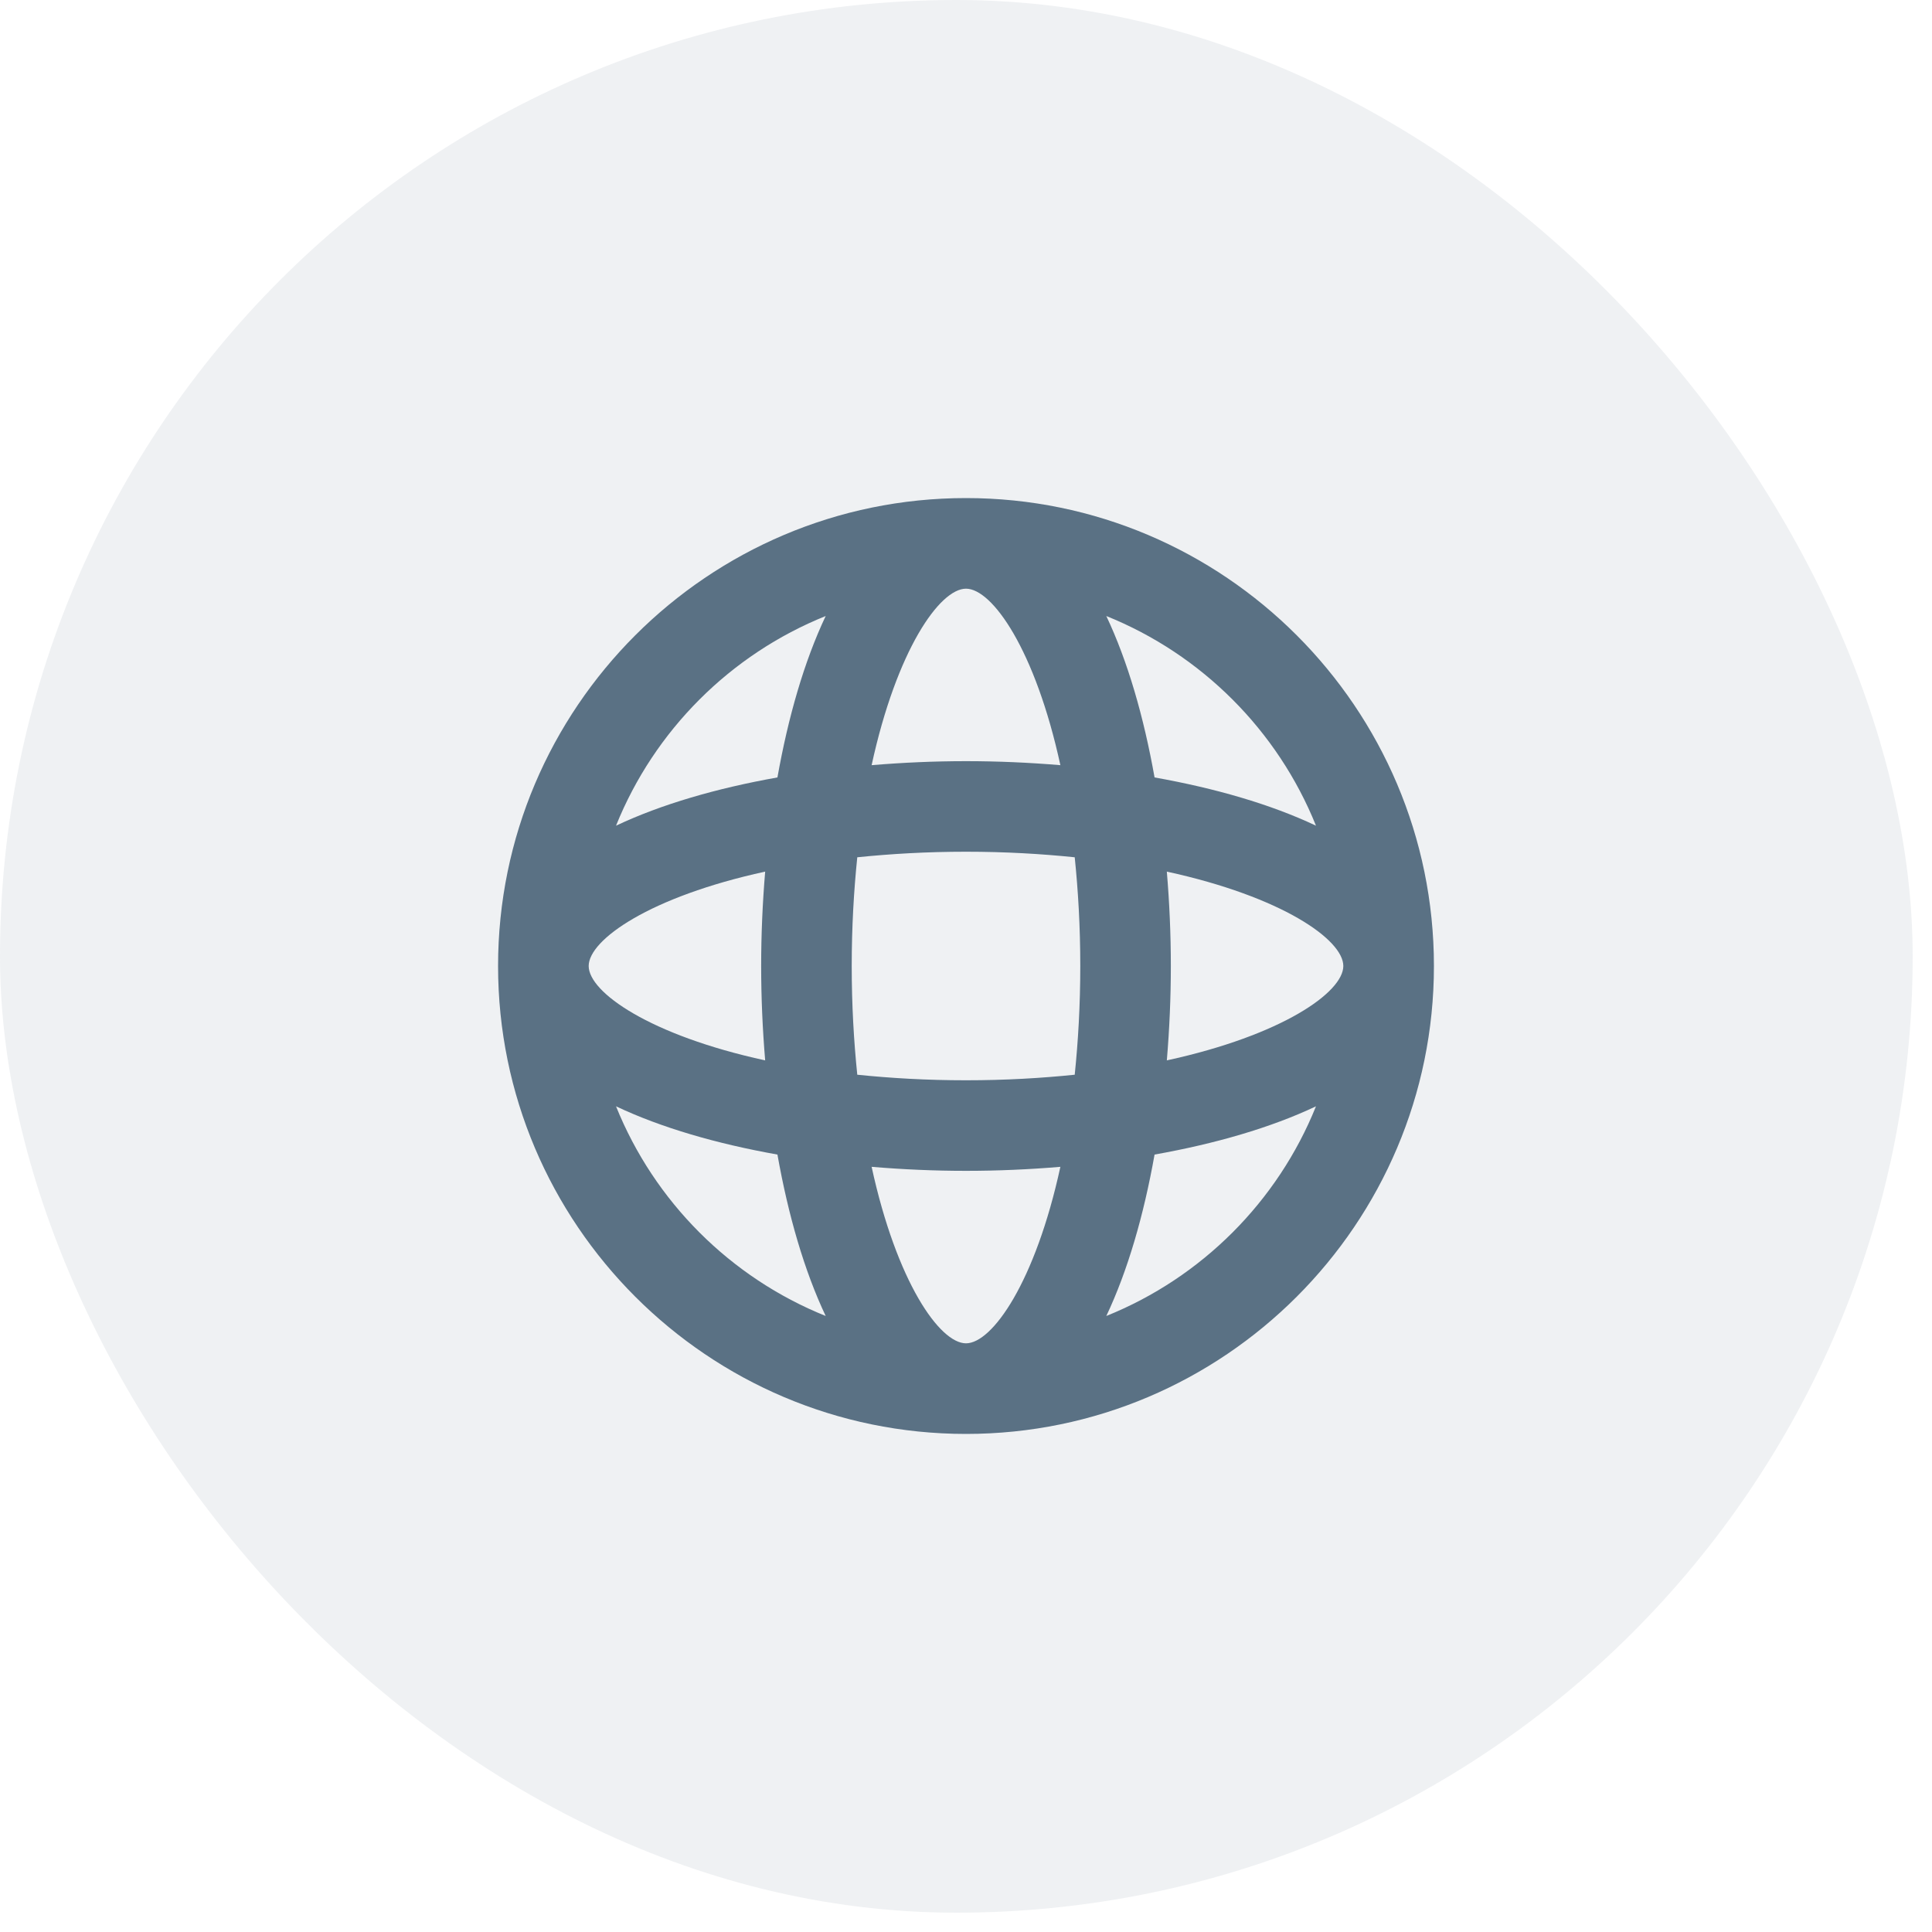
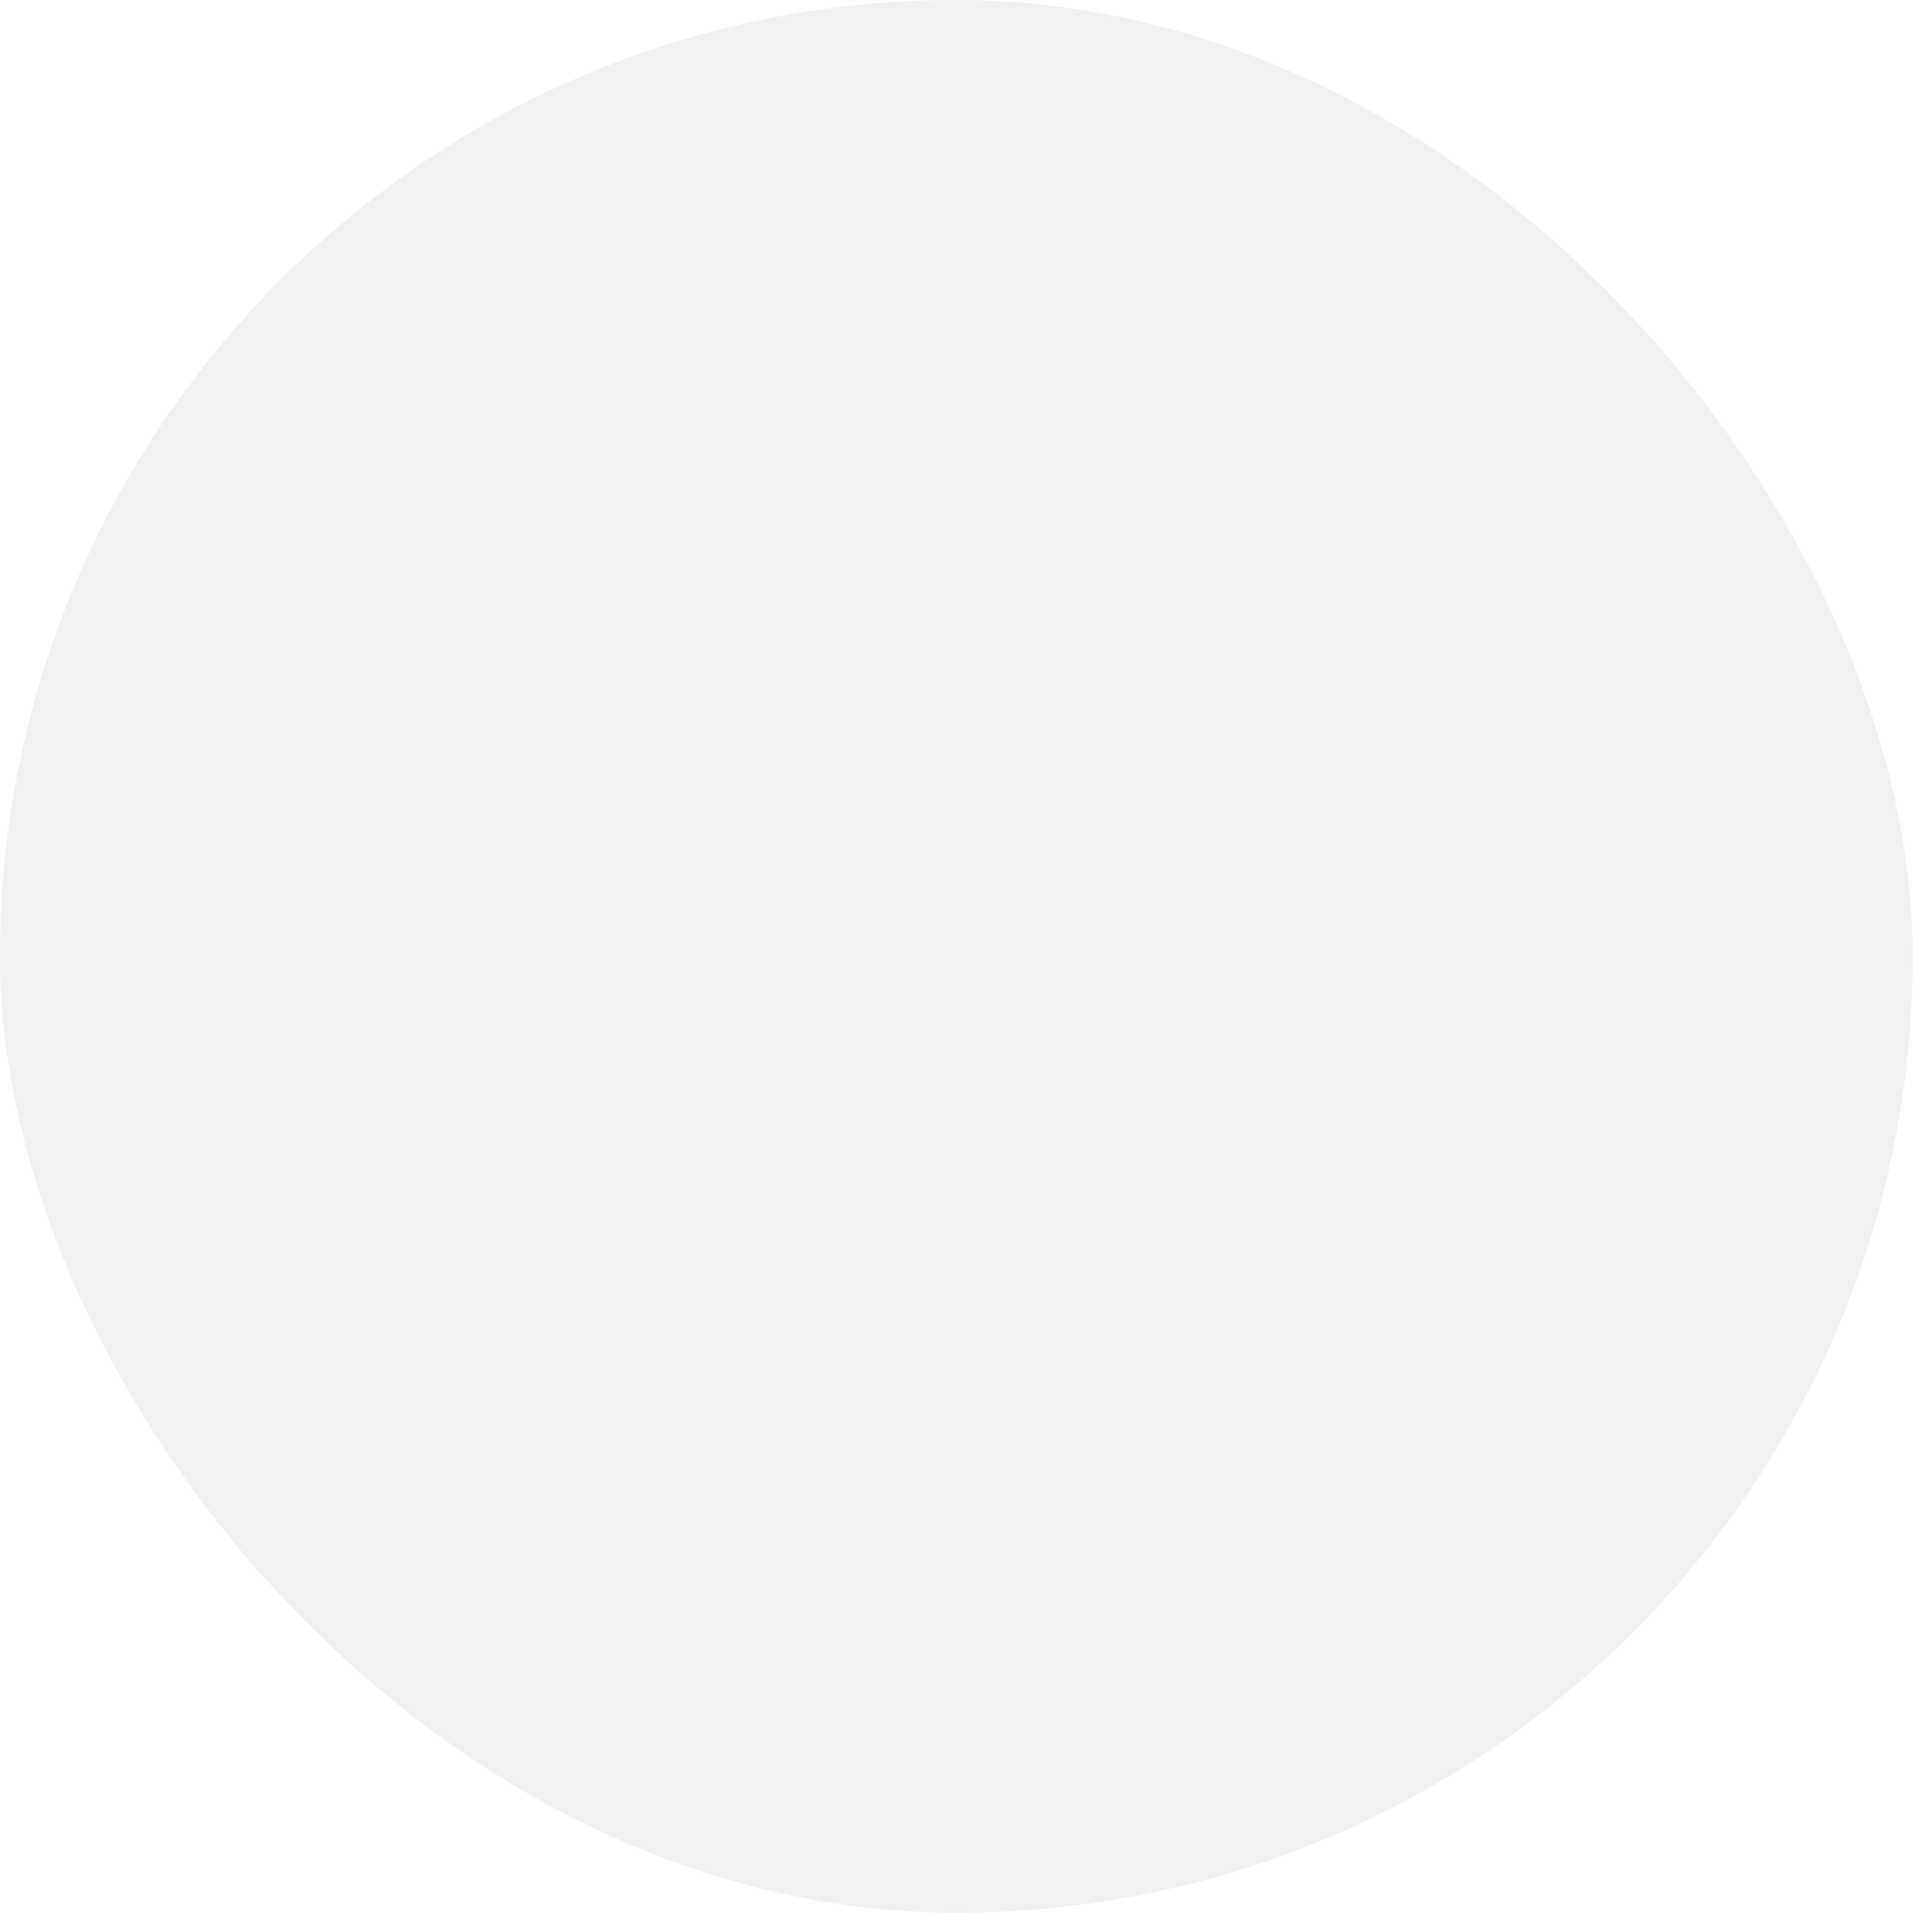
<svg xmlns="http://www.w3.org/2000/svg" width="40" height="40" viewBox="0 0 40 40" fill="none">
  <rect opacity="0.1" width="39.6" height="39.6" rx="19.8" fill="#5A7184" />
-   <path d="M20 10.312C14.658 10.312 10.312 14.658 10.312 20C10.312 25.342 14.658 29.688 20 29.688C25.342 29.688 29.688 25.342 29.688 20C29.688 14.658 25.342 10.312 20 10.312ZM24.158 21.954C24.212 21.31 24.241 20.655 24.241 20C24.241 19.345 24.212 18.69 24.158 18.046C26.544 18.565 27.812 19.456 27.812 20C27.812 20.544 26.544 21.435 24.158 21.954ZM20 27.812C19.456 27.812 18.565 26.544 18.046 24.158C18.69 24.212 19.345 24.241 20 24.241C20.655 24.241 21.31 24.212 21.954 24.158C21.435 26.544 20.544 27.812 20 27.812ZM20 22.366C19.187 22.366 18.441 22.322 17.749 22.251C17.678 21.559 17.634 20.813 17.634 20C17.634 19.187 17.678 18.441 17.749 17.749C18.441 17.678 19.187 17.634 20 17.634C20.813 17.634 21.559 17.678 22.251 17.749C22.322 18.441 22.366 19.187 22.366 20C22.366 20.813 22.322 21.559 22.251 22.251C21.559 22.322 20.813 22.366 20 22.366ZM12.188 20C12.188 19.456 13.456 18.565 15.842 18.046C15.788 18.69 15.759 19.345 15.759 20C15.759 20.655 15.788 21.31 15.842 21.954C13.456 21.435 12.188 20.544 12.188 20ZM20 12.188C20.544 12.188 21.435 13.456 21.954 15.842C21.31 15.788 20.655 15.759 20 15.759C19.345 15.759 18.69 15.788 18.046 15.842C18.565 13.456 19.456 12.188 20 12.188ZM27.246 17.095C26.308 16.651 25.157 16.319 23.904 16.096C23.681 14.843 23.349 13.692 22.905 12.754C24.878 13.548 26.452 15.122 27.246 17.095ZM17.095 12.754C16.651 13.692 16.319 14.843 16.096 16.096C14.843 16.319 13.692 16.651 12.754 17.095C13.548 15.122 15.122 13.548 17.095 12.754ZM12.754 22.905C13.692 23.349 14.843 23.681 16.096 23.904C16.319 25.157 16.651 26.308 17.095 27.246C15.122 26.452 13.548 24.878 12.754 22.905ZM22.905 27.246C23.349 26.308 23.681 25.157 23.904 23.904C25.157 23.681 26.308 23.349 27.246 22.905C26.452 24.878 24.878 26.452 22.905 27.246Z" fill="#5A7184" />
</svg>